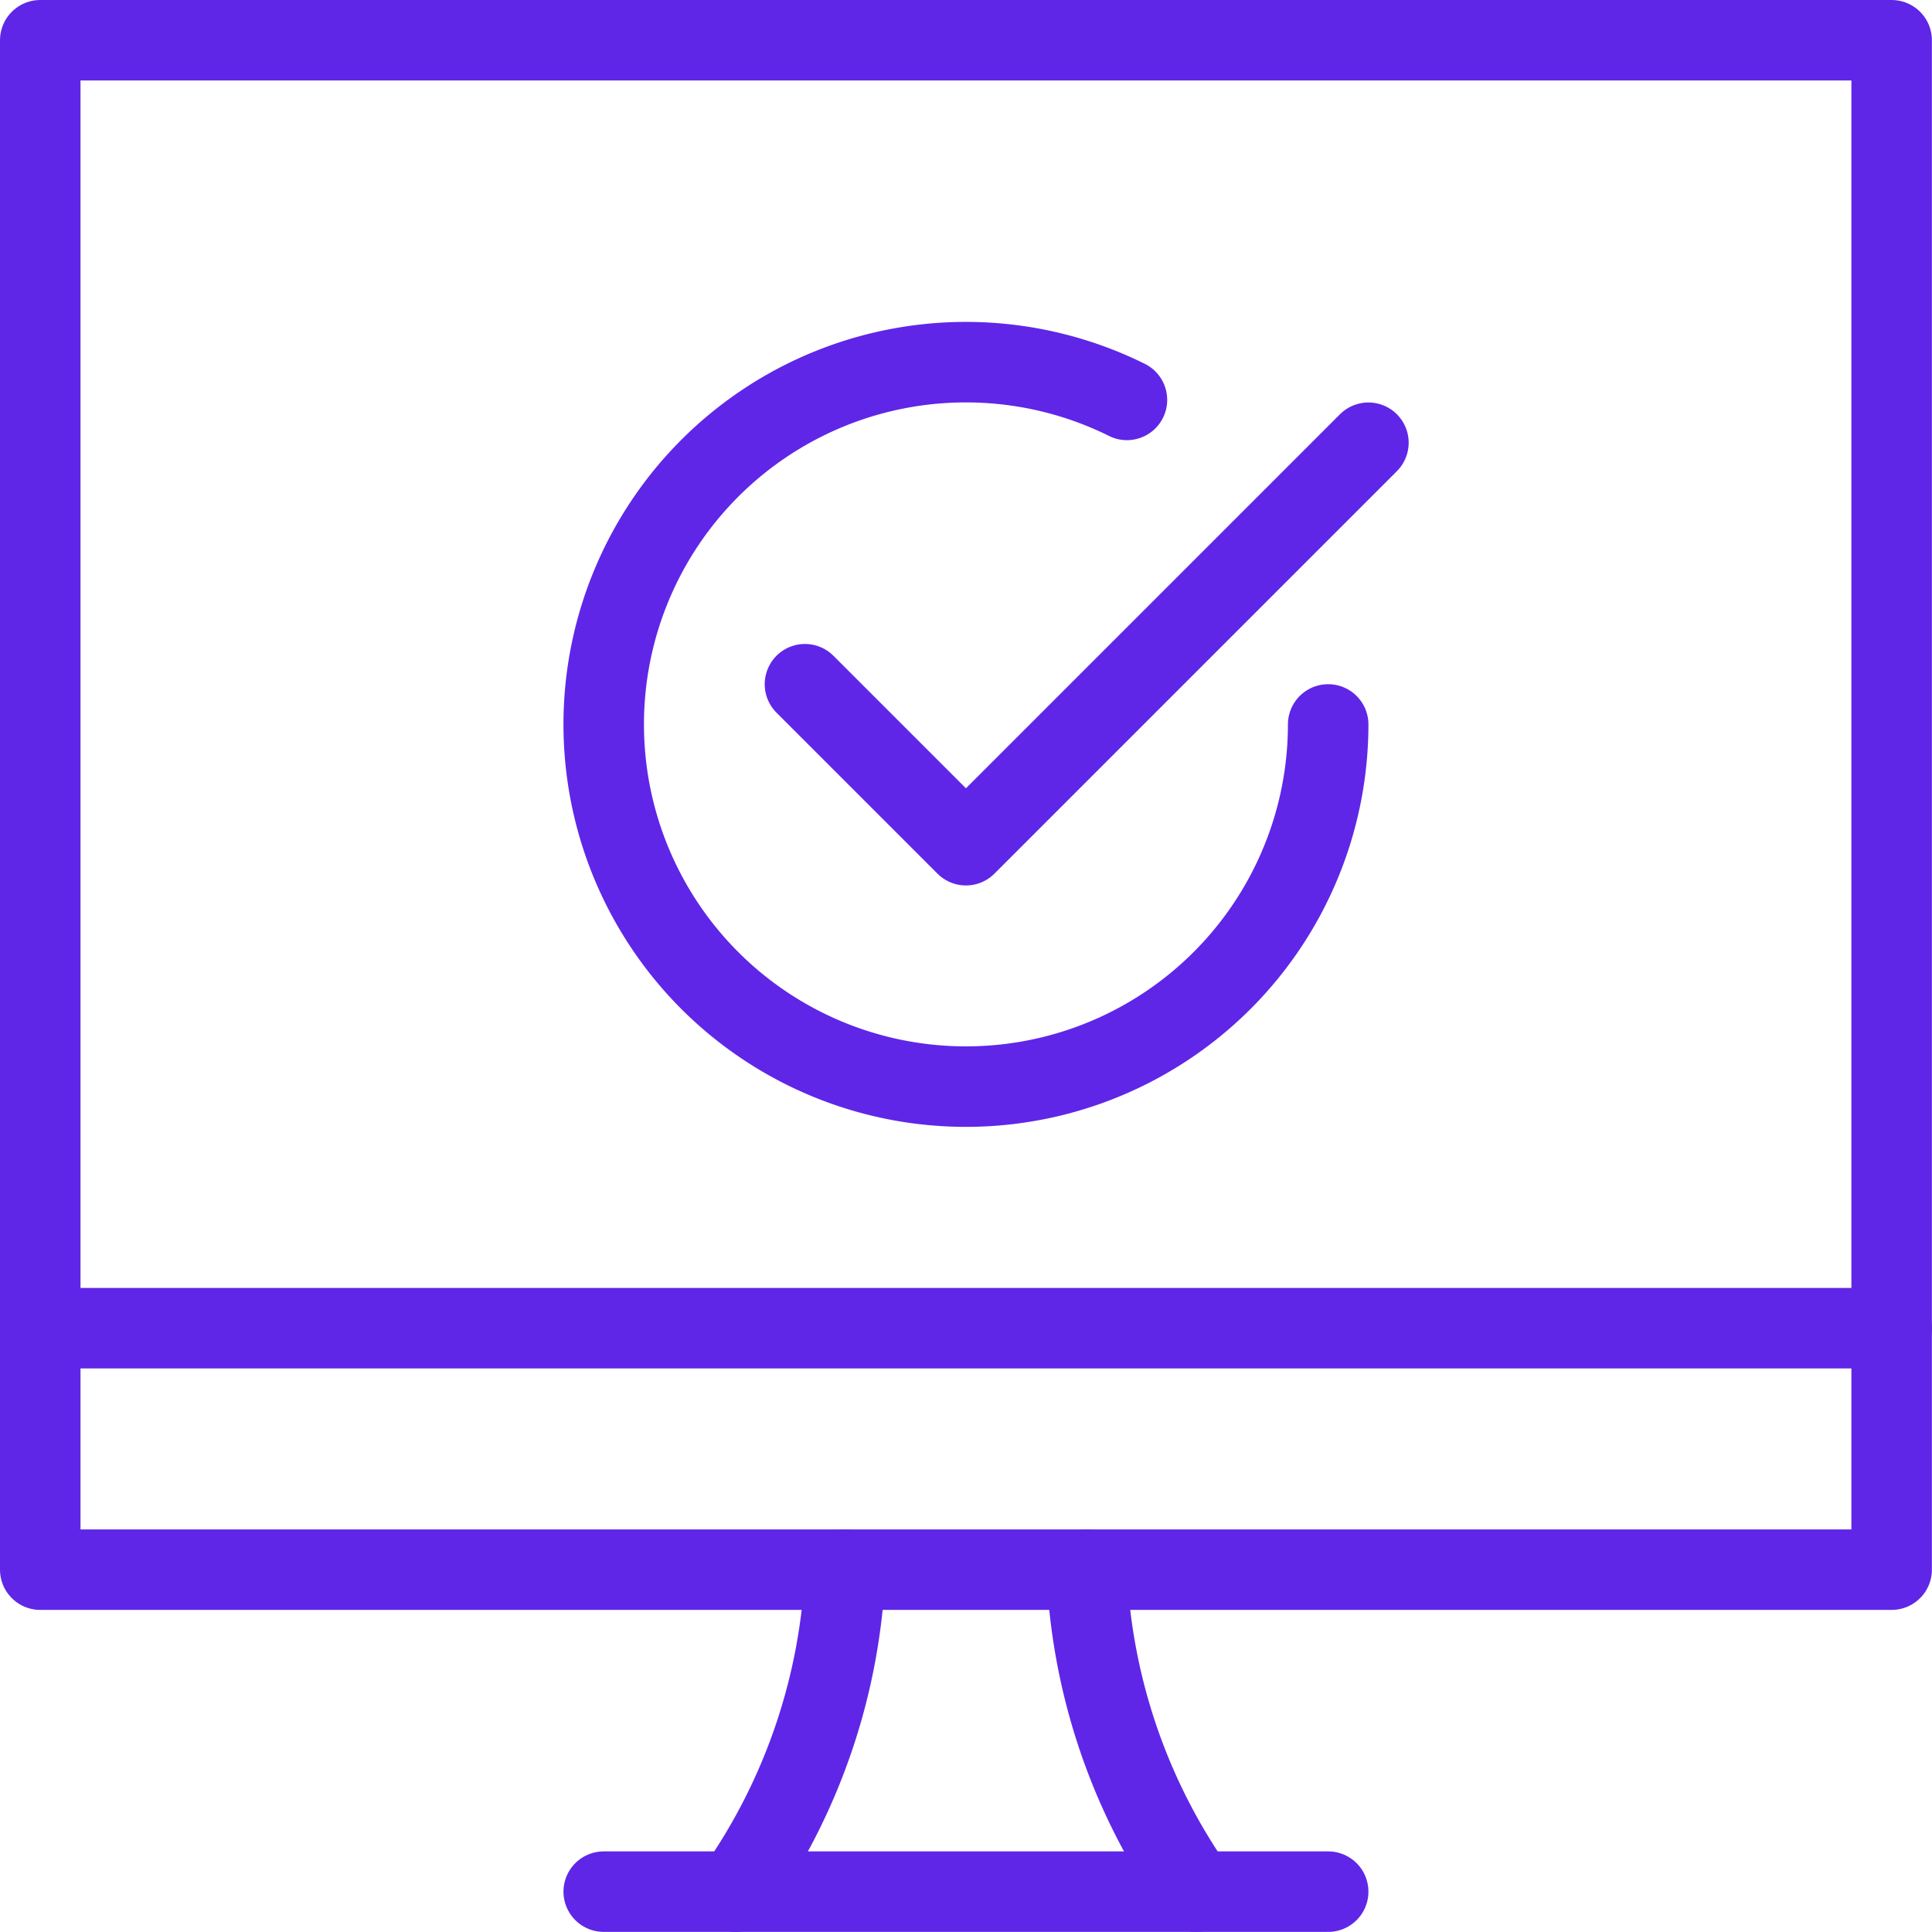
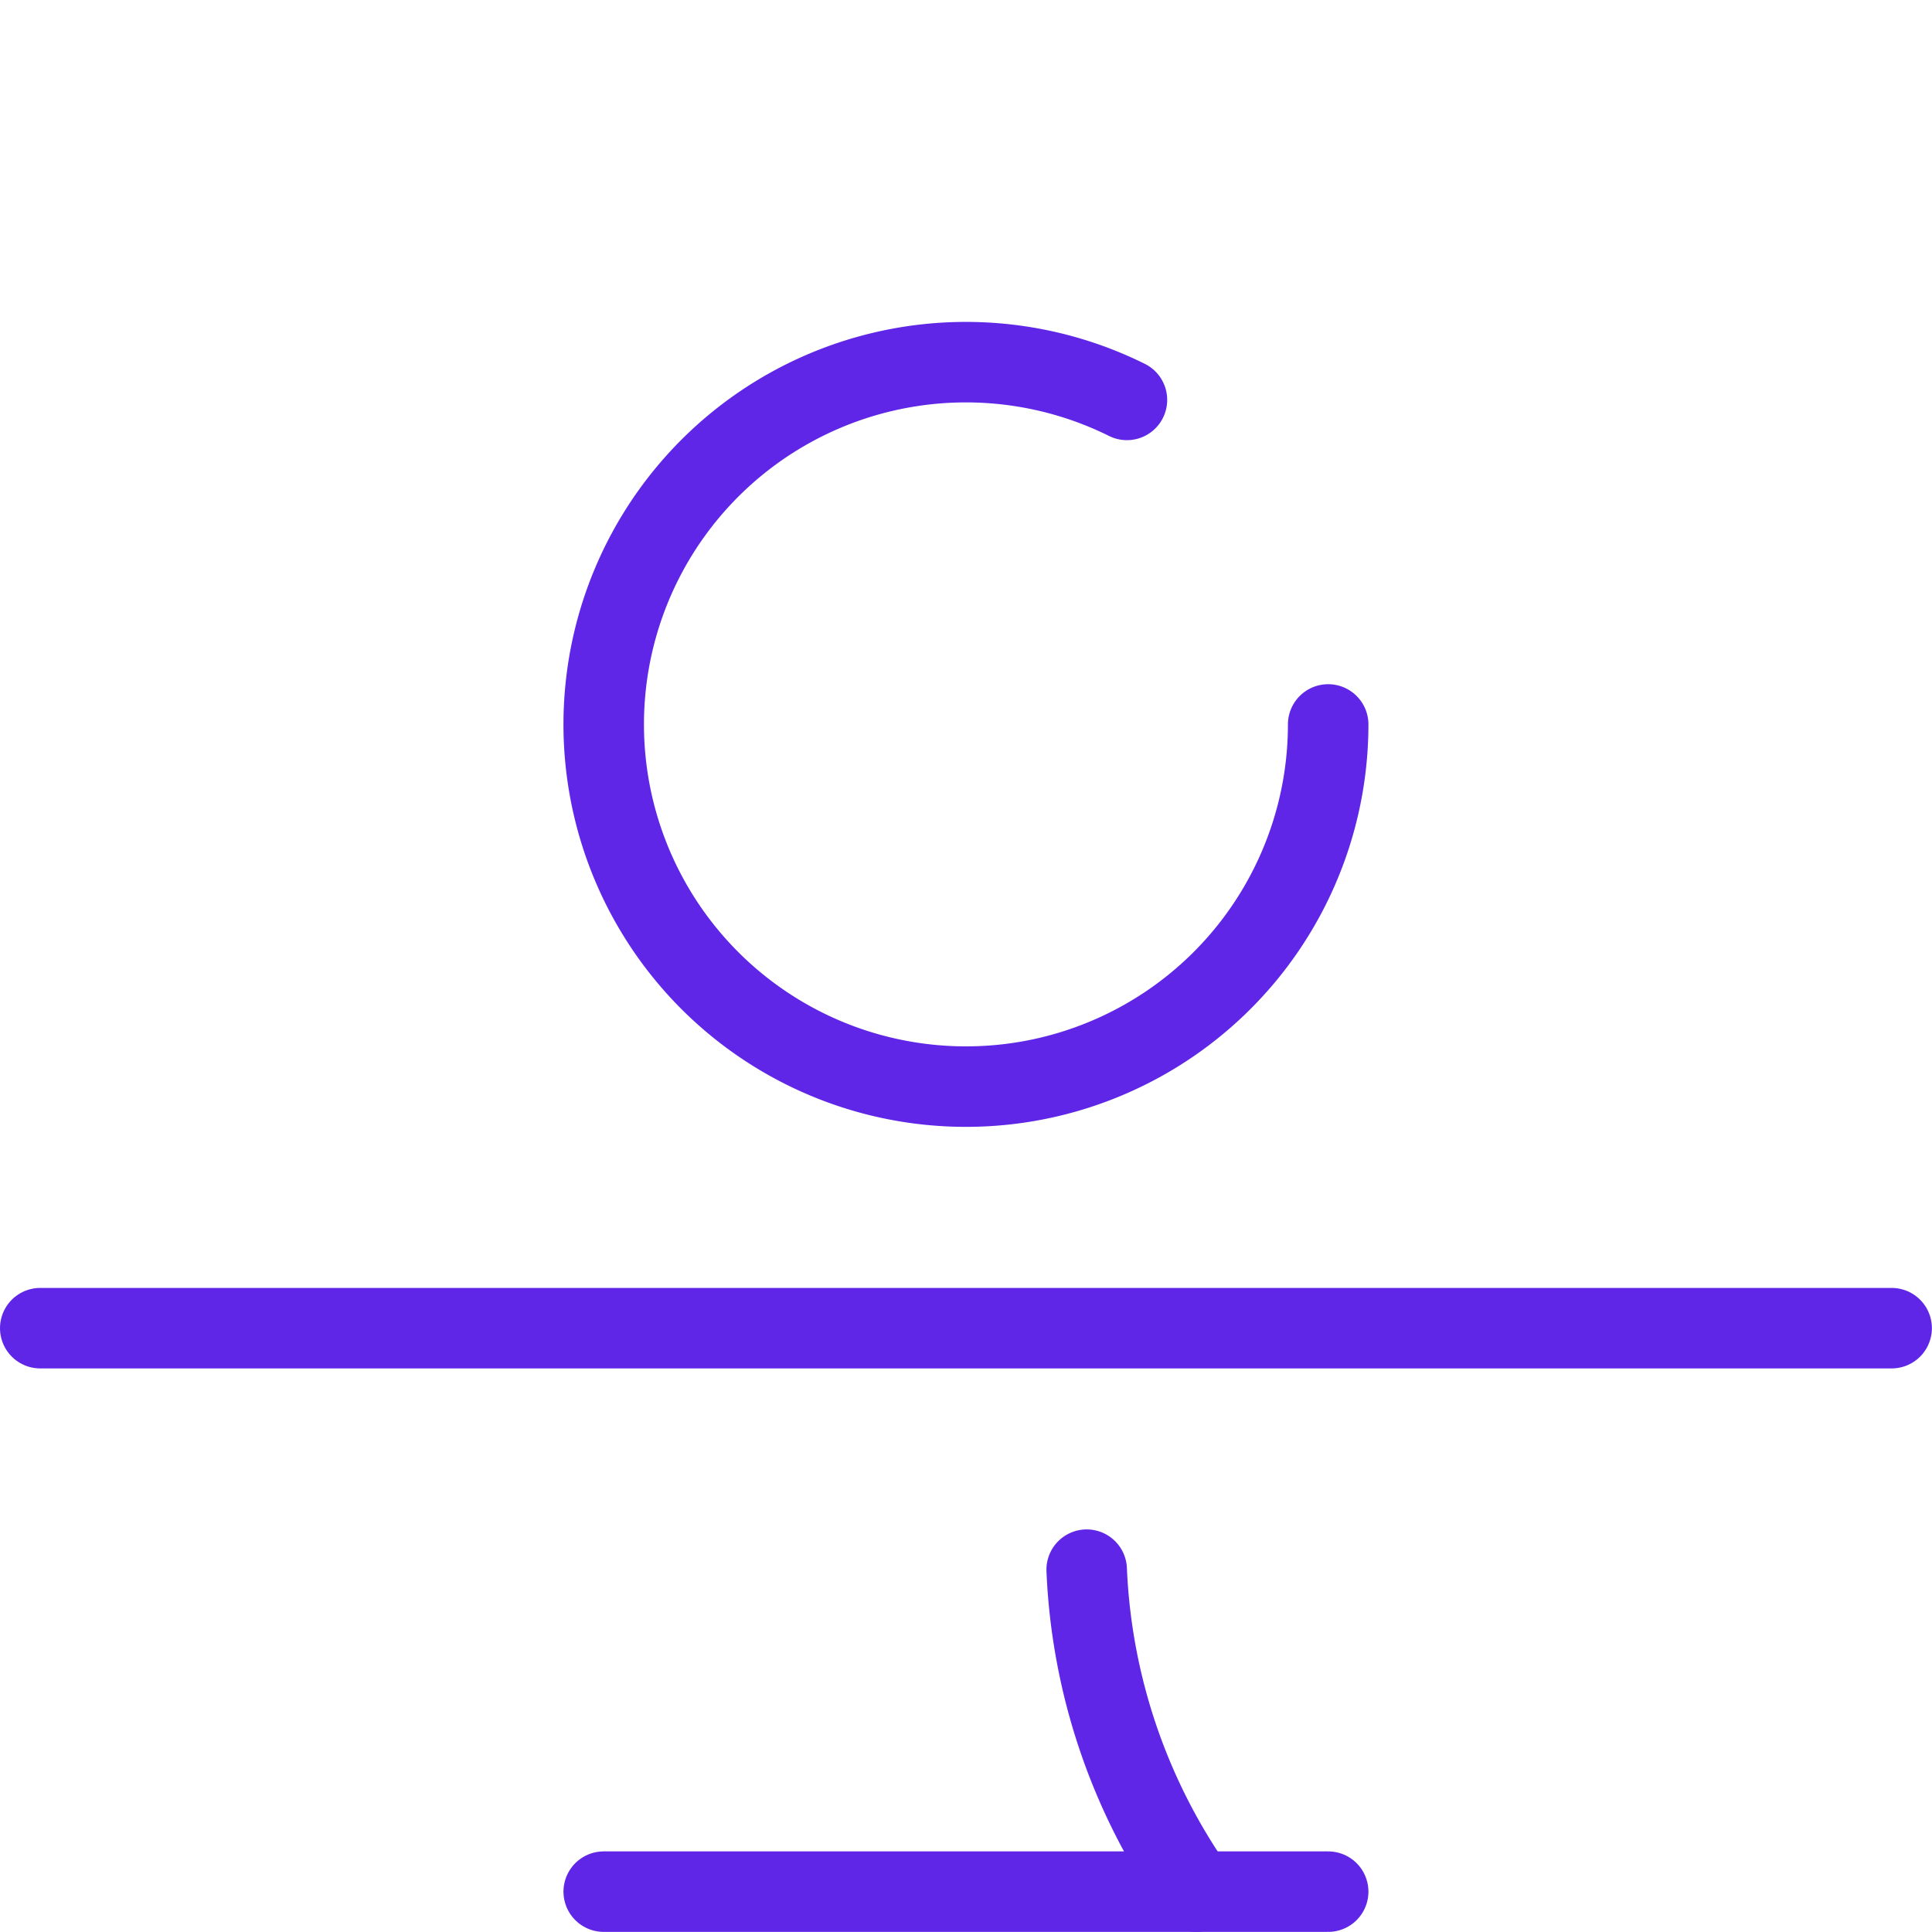
<svg xmlns="http://www.w3.org/2000/svg" version="1.1" viewBox="0 0 140 140" width="140" height="140">
  <g transform="matrix(5.833,0,0,5.833,0,0)">
-     <path d="M9.138,23.5a7.486,7.486,0,0,0,1.362-4" fill="none" stroke="#5f26e8" stroke-linecap="round" stroke-linejoin="round" />
    <path d="M14.862,23.5a7.486,7.486,0,0,1-1.362-4" fill="none" stroke="#5f26e8" stroke-linecap="round" stroke-linejoin="round" />
    <path d="M7.5 23.5L16.5 23.5" fill="none" stroke="#5f26e8" stroke-linecap="round" stroke-linejoin="round" />
    <path d="M0.5 16.5L23.5 16.5" fill="none" stroke="#5f26e8" stroke-linecap="round" stroke-linejoin="round" />
-     <path d="M0.500 0.500 L23.500 0.500 L23.500 19.500 L0.500 19.500 Z" fill="none" stroke="#5f26e8" stroke-linecap="round" stroke-linejoin="round" />
-     <path d="M17 5.5L12 10.5 10 8.5" fill="none" stroke="#5f26e8" stroke-linecap="round" stroke-linejoin="round" />
    <path d="M16.5,9A4.5,4.5,0,1,1,14,4.968" fill="none" stroke="#5f26e8" stroke-linecap="round" stroke-linejoin="round" />
  </g>
</svg>